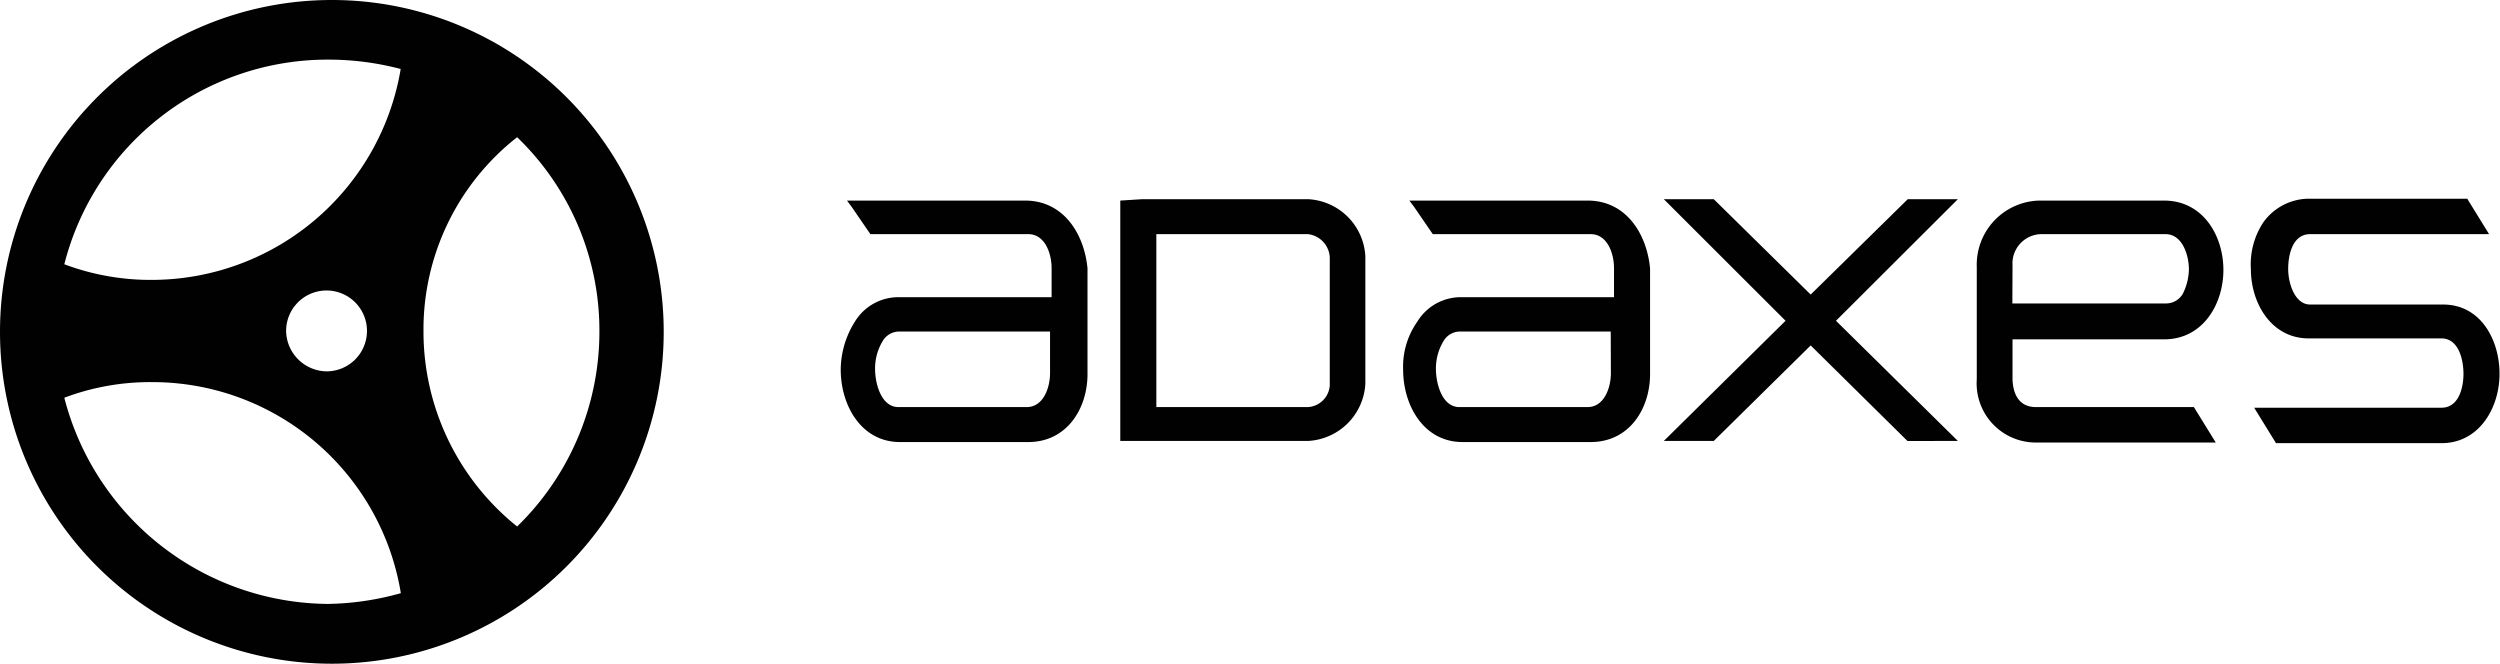
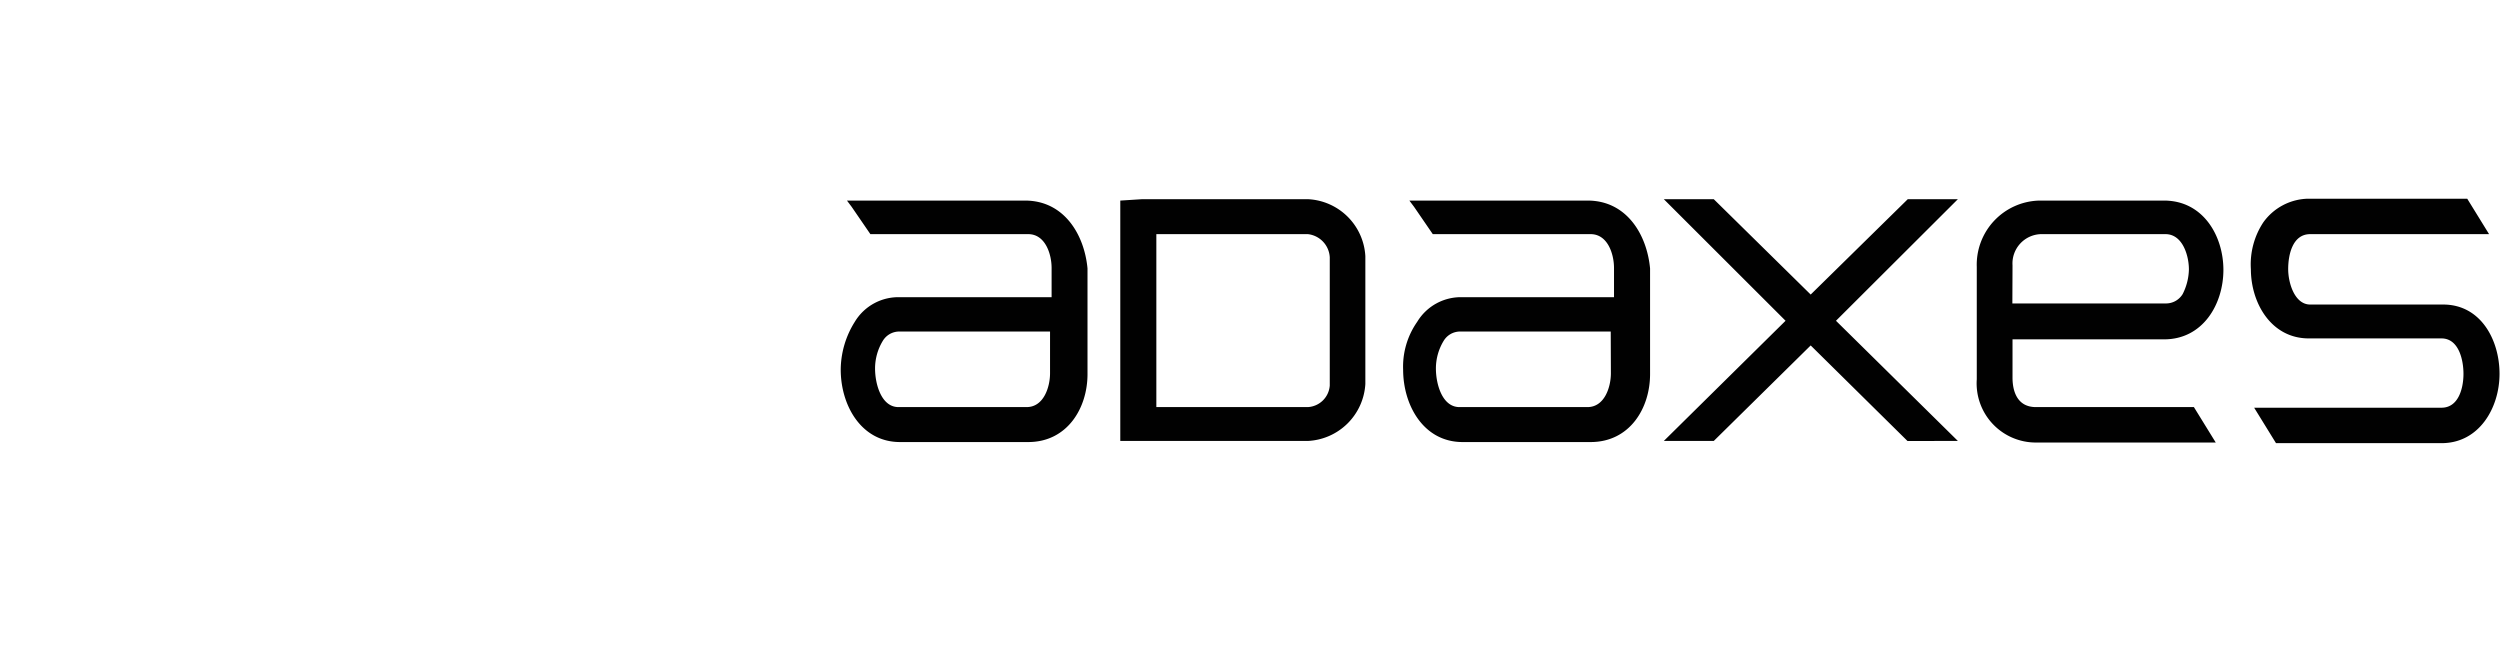
<svg xmlns="http://www.w3.org/2000/svg" xmlns:ns1="http://sodipodi.sourceforge.net/DTD/sodipodi-0.dtd" xmlns:ns2="http://www.inkscape.org/namespaces/inkscape" id="a050d42b-f171-4a70-b0ff-ff5da1908f2c" data-name="Diagram" viewBox="0 0 160.16 42.52" version="1.1" ns1:docname="logo.svg" ns2:version="1.1.2 (0a00cf5339, 2022-02-04, custom)">
  <ns1:namedview id="namedview14" pagecolor="#ffffff" bordercolor="#666666" borderopacity="1.0" ns2:pageshadow="2" ns2:pageopacity="0.0" ns2:pagecheckerboard="0" showgrid="false" ns2:zoom="4.5735513" ns2:cx="83.851688" ns2:cy="44.166991" ns2:window-width="1920" ns2:window-height="1052" ns2:window-x="0" ns2:window-y="0" ns2:window-maximized="1" ns2:current-layer="a050d42b-f171-4a70-b0ff-ff5da1908f2c" />
  <defs id="defs7">
    <radialGradient id="gradient" data-name="Gradient 7" cx="22.19" cy="21.4" r="21.4" gradientTransform="translate(-0.79) scale(0.99)" gradientUnits="userSpaceOnUse">
      <stop offset="0" stop-color="#00becd" id="stop2" />
      <stop offset="1" stop-color="#09f" id="stop4" />
    </radialGradient>
  </defs>
  <path d="M125.43,28.25l-7.81-7.7,7.81-7.79h-3.21L116,18.87l-6.21-6.11h-3.2l7.8,7.79-7.8,7.7h3.2L116,22.13l6.2,6.12ZM67.27,23.91c0,.88-.4,2.17-1.5,2.17H57.56c-1.1,0-1.5-1.48-1.5-2.47a3.41,3.41,0,0,1,.5-1.78,1.23,1.23,0,0,1,1-.59h9.71Zm-1.6-11.06H54.26l.3.4L55.76,15H65.87c1.1,0,1.5,1.28,1.5,2.17v1.87H57.66a3.26,3.26,0,0,0-2.9,1.58,5.82,5.82,0,0,0-.9,3.06c0,2.27,1.3,4.64,3.8,4.64h8.21c2.5,0,3.8-2.17,3.8-4.35V17.2c-.2-2.17-1.5-4.35-4-4.35ZM103.2,23.91c0,.88-.4,2.17-1.5,2.17H93.5c-1.11,0-1.51-1.48-1.51-2.47a3.41,3.41,0,0,1,.5-1.78,1.23,1.23,0,0,1,1-.59h9.7Zm-1.5-11.06H90.29l.3.4L91.79,15H101.9c1.1,0,1.5,1.28,1.5,2.17v1.87H93.7a3.27,3.27,0,0,0-2.91,1.58,5,5,0,0,0-.9,3.06c0,2.27,1.3,4.64,3.81,4.64h8.2c2.51,0,3.81-2.17,3.81-4.35V17.2c-.2-2.17-1.5-4.35-4-4.35ZM159.46,15l-1.4-2.27H147.85A3.62,3.62,0,0,0,145,14.24a4.88,4.88,0,0,0-.8,3c0,2.17,1.3,4.44,3.71,4.44h8.5c1.11,0,1.41,1.38,1.41,2.27s-.3,2.17-1.41,2.17h-12l1.4,2.27h10.61c2.41,0,3.71-2.27,3.71-4.44s-1.2-4.44-3.61-4.44H148c-1,0-1.41-1.39-1.41-2.27S146.85,15,148,15Zm-30.53,2a1.88,1.88,0,0,1,1.8-2h8c1.1,0,1.5,1.38,1.5,2.26a3.64,3.64,0,0,1-.4,1.58,1.25,1.25,0,0,1-1.1.6h-9.81Zm1.5,9.08c-1.4,0-1.5-1.38-1.5-1.88V21.74h9.71c2.5,0,3.8-2.27,3.8-4.45s-1.3-4.44-3.8-4.44h-8a4.11,4.11,0,0,0-4,4.25v7.2a3.79,3.79,0,0,0,3.8,4.05h11.51l-1.4-2.27ZM71.77,12.85v15.4h12a3.88,3.88,0,0,0,3.7-3.65V16.41a3.87,3.87,0,0,0-3.7-3.65H73.18ZM74.08,15h9.71a1.58,1.58,0,0,1,1.4,1.48V24.7a1.49,1.49,0,0,1-1.4,1.38H74.08V15Z" style="fill:#010101;fill-opacity:1" id="path9" />
-   <path d="M21.26,0A21.26,21.26,0,1,0,42.52,21.26,21.26,21.26,0,0,0,21.26,0ZM21,38.69A17.58,17.58,0,0,1,4.12,25.48a15.6,15.6,0,0,1,5.67-1A16.13,16.13,0,0,1,25.68,38,18.18,18.18,0,0,1,21,38.69ZM18.33,21.21a2.59,2.59,0,1,1,2.58,2.58A2.63,2.63,0,0,1,18.33,21.21ZM9.88,17.93a15.74,15.74,0,0,1-5.76-1A17.4,17.4,0,0,1,21,3.82a18.12,18.12,0,0,1,4.67.6A16.18,16.18,0,0,1,9.88,17.93Zm23.25,15.8a16,16,0,0,1-6-12.52,15.65,15.65,0,0,1,6-12.42A17.18,17.18,0,0,1,38.4,21.21,17.41,17.41,0,0,1,33.13,33.73Z" style="fill:#010101;fill-opacity:1" id="path11" />
</svg>